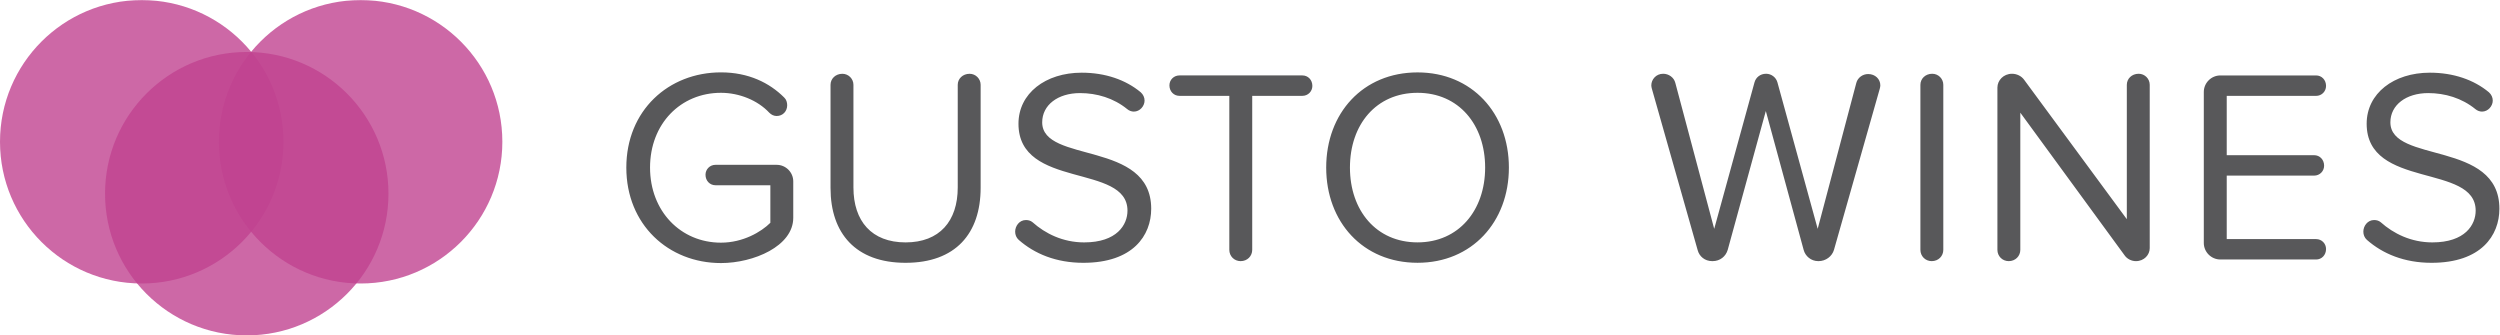
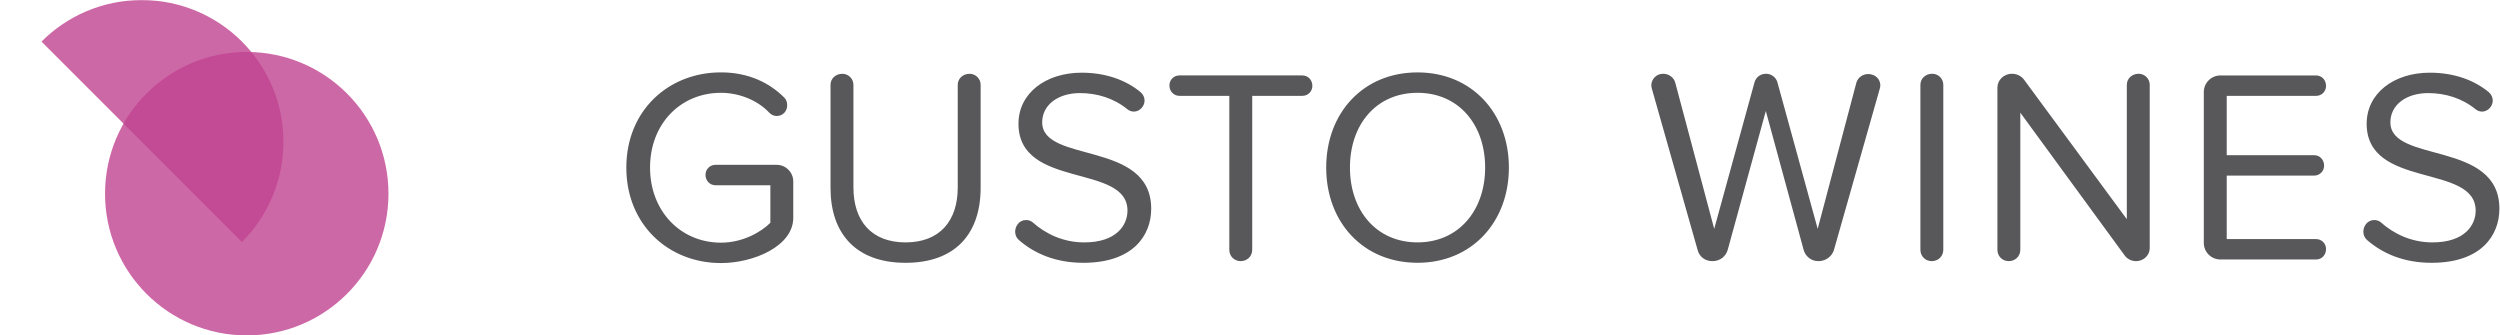
<svg xmlns="http://www.w3.org/2000/svg" viewBox="0 0 117.578 15.774" height="15.774" width="117.578">
  <defs>
    <clipPath id="a">
      <path d="M0 11.831h88.184V0H0z" />
    </clipPath>
    <clipPath id="b">
-       <path d="M0 11.831h10V1.83H0z" />
+       <path d="M0 11.831h10V1.83z" />
    </clipPath>
    <clipPath id="c">
      <path d="M3.705 10H13.706V0H3.705z" />
    </clipPath>
    <clipPath id="d">
-       <path d="M7.723 11.831H17.724V1.83H7.723z" />
-     </clipPath>
+       </clipPath>
  </defs>
  <g clip-path="url(#a)" transform="matrix(1.333 0 0 -1.333 0 15.774)">
    <path d="M25.437 2.552c-1.85 0-3.339 1.353-3.339 3.369 0 2.015 1.489 3.359 3.339 3.359.974 0 1.714-.37 2.23-.886.077-.069.107-.176.107-.273 0-.214-.156-.38-.37-.38-.098 0-.185.039-.263.117-.409.438-1.061.701-1.704.701-1.421 0-2.502-1.09-2.502-2.638 0-1.539 1.081-2.649 2.502-2.649.779 0 1.421.38 1.743.701v1.325h-1.938c-.194 0-.35.155-.35.37 0 .194.156.35.35.35h2.162c.321 0 .584-.263.584-.584v-1.285c0-1.003-1.402-1.597-2.551-1.597M31.951 2.561c-1.762 0-2.648 1.042-2.648 2.638v3.642c0 .214.175.389.418.389.215 0 .39-.175.39-.389v-3.622c0-1.188.642-1.938 1.84-1.938s1.84.75 1.84 1.938v3.622c0 .214.175.389.419.389.214 0 .389-.175.389-.389v-3.632c0-1.616-.886-2.648-2.648-2.648M38.222 2.561c-.964 0-1.723.321-2.278.808-.088.078-.127.185-.127.292 0 .195.146.409.38.409.078 0 .165-.019.234-.078.447-.399 1.071-.711 1.82-.711 1.159 0 1.529.624 1.529 1.12 0 1.675-3.846.75-3.846 3.067 0 1.071.954 1.801 2.23 1.801.837 0 1.557-.253 2.083-.691.088-.078.136-.185.136-.292 0-.195-.165-.39-.379-.39-.078 0-.166.03-.234.088-.477.389-1.071.565-1.665.565-.779 0-1.334-.419-1.334-1.032 0-1.461 3.846-.623 3.846-3.048 0-.944-.643-1.908-2.395-1.908M45.953 8.452h-1.772v-5.433c0-.224-.175-.399-.409-.399-.224 0-.399.175-.399.399v5.433h-1.762c-.195 0-.351.156-.351.37 0 .195.156.35.351.35h4.342c.195 0 .35-.155.35-.37 0-.194-.155-.35-.35-.35M50.014 8.559c-1.46 0-2.385-1.12-2.385-2.638 0-1.51.925-2.639 2.385-2.639 1.451 0 2.385 1.129 2.385 2.639 0 1.518-.934 2.638-2.385 2.638m0-5.997c-1.928 0-3.223 1.441-3.223 3.359s1.295 3.358 3.223 3.358c1.918 0 3.223-1.44 3.223-3.358 0-1.918-1.305-3.359-3.223-3.359M66.323 8.705l-1.616-5.686c-.068-.234-.292-.399-.545-.399h-.01c-.253 0-.458.175-.516.399l-1.334 4.897-1.344-4.897c-.068-.234-.272-.399-.535-.399h-.01c-.263 0-.457.165-.516.389l-1.616 5.696c-.01.039-.019.078-.019.117 0 .204.165.409.418.409.195 0 .38-.127.429-.322l1.372-5.15 1.422 5.17c.049.175.204.302.409.302.185 0 .35-.127.399-.302l1.421-5.17 1.363 5.15c.049.185.224.312.419.312.243 0 .428-.175.428-.399 0-.039-.009-.078-.019-.117M68.155 2.62c-.224 0-.399.175-.399.399v5.822c0 .215.175.39.418.39.215 0 .39-.175.39-.39v-5.822c0-.224-.175-.399-.409-.399M75.36 2.62c-.156 0-.312.078-.399.204l-3.68 5.034v-4.839c0-.224-.176-.399-.409-.399-.224 0-.399.175-.399.399v5.725c0 .253.214.487.516.487.165 0 .331-.078.428-.214l3.622-4.917v4.741c0 .215.175.39.418.39.215 0 .39-.175.39-.39v-5.763c0-.234-.195-.458-.487-.458M81.718 2.678h-3.378c-.322 0-.585.263-.585.584v5.326c0 .321.263.584.585.584h3.378c.195 0 .35-.156.35-.37 0-.195-.155-.351-.35-.351h-3.154v-2.093h3.086c.195 0 .35-.156.35-.37 0-.194-.155-.35-.35-.35h-3.086v-2.24h3.154c.195 0 .35-.155.35-.35 0-.214-.155-.37-.35-.37M85.789 2.561c-.964 0-1.723.321-2.278.808-.088.078-.127.185-.127.292 0 .195.146.409.38.409.078 0 .165-.019.234-.078.447-.399 1.071-.711 1.82-.711 1.159 0 1.529.624 1.529 1.12 0 1.675-3.846.75-3.846 3.067 0 1.071.954 1.801 2.23 1.801.837 0 1.557-.253 2.083-.691.088-.078.136-.185.136-.292 0-.195-.165-.39-.379-.39-.078 0-.166.03-.234.088-.477.389-1.071.565-1.665.565-.779 0-1.334-.419-1.334-1.032 0-1.461 3.846-.623 3.846-3.048 0-.944-.643-1.908-2.395-1.908" fill="#58585a" />
    <g clip-path="url(#b)" opacity=".8">
      <path d="M10 6.831c0-2.762-2.239-5-5-5-2.762 0-5 2.238-5 5s2.238 5 5 5c2.761 0 5-2.238 5-5" fill="#c14290" />
    </g>
    <g clip-path="url(#c)" opacity=".8">
      <path d="M13.706 5c0-2.762-2.239-5-5-5-2.762 0-5 2.238-5 5s2.238 5 5 5c2.761 0 5-2.238 5-5" fill="#c14290" />
    </g>
    <g>
      <g clip-path="url(#d)" opacity=".8">
        <path d="M17.724 6.831c0-2.762-2.239-5-5-5-2.762 0-5 2.238-5 5s2.238 5 5 5c2.761 0 5-2.238 5-5" fill="#c14290" />
      </g>
    </g>
  </g>
</svg>